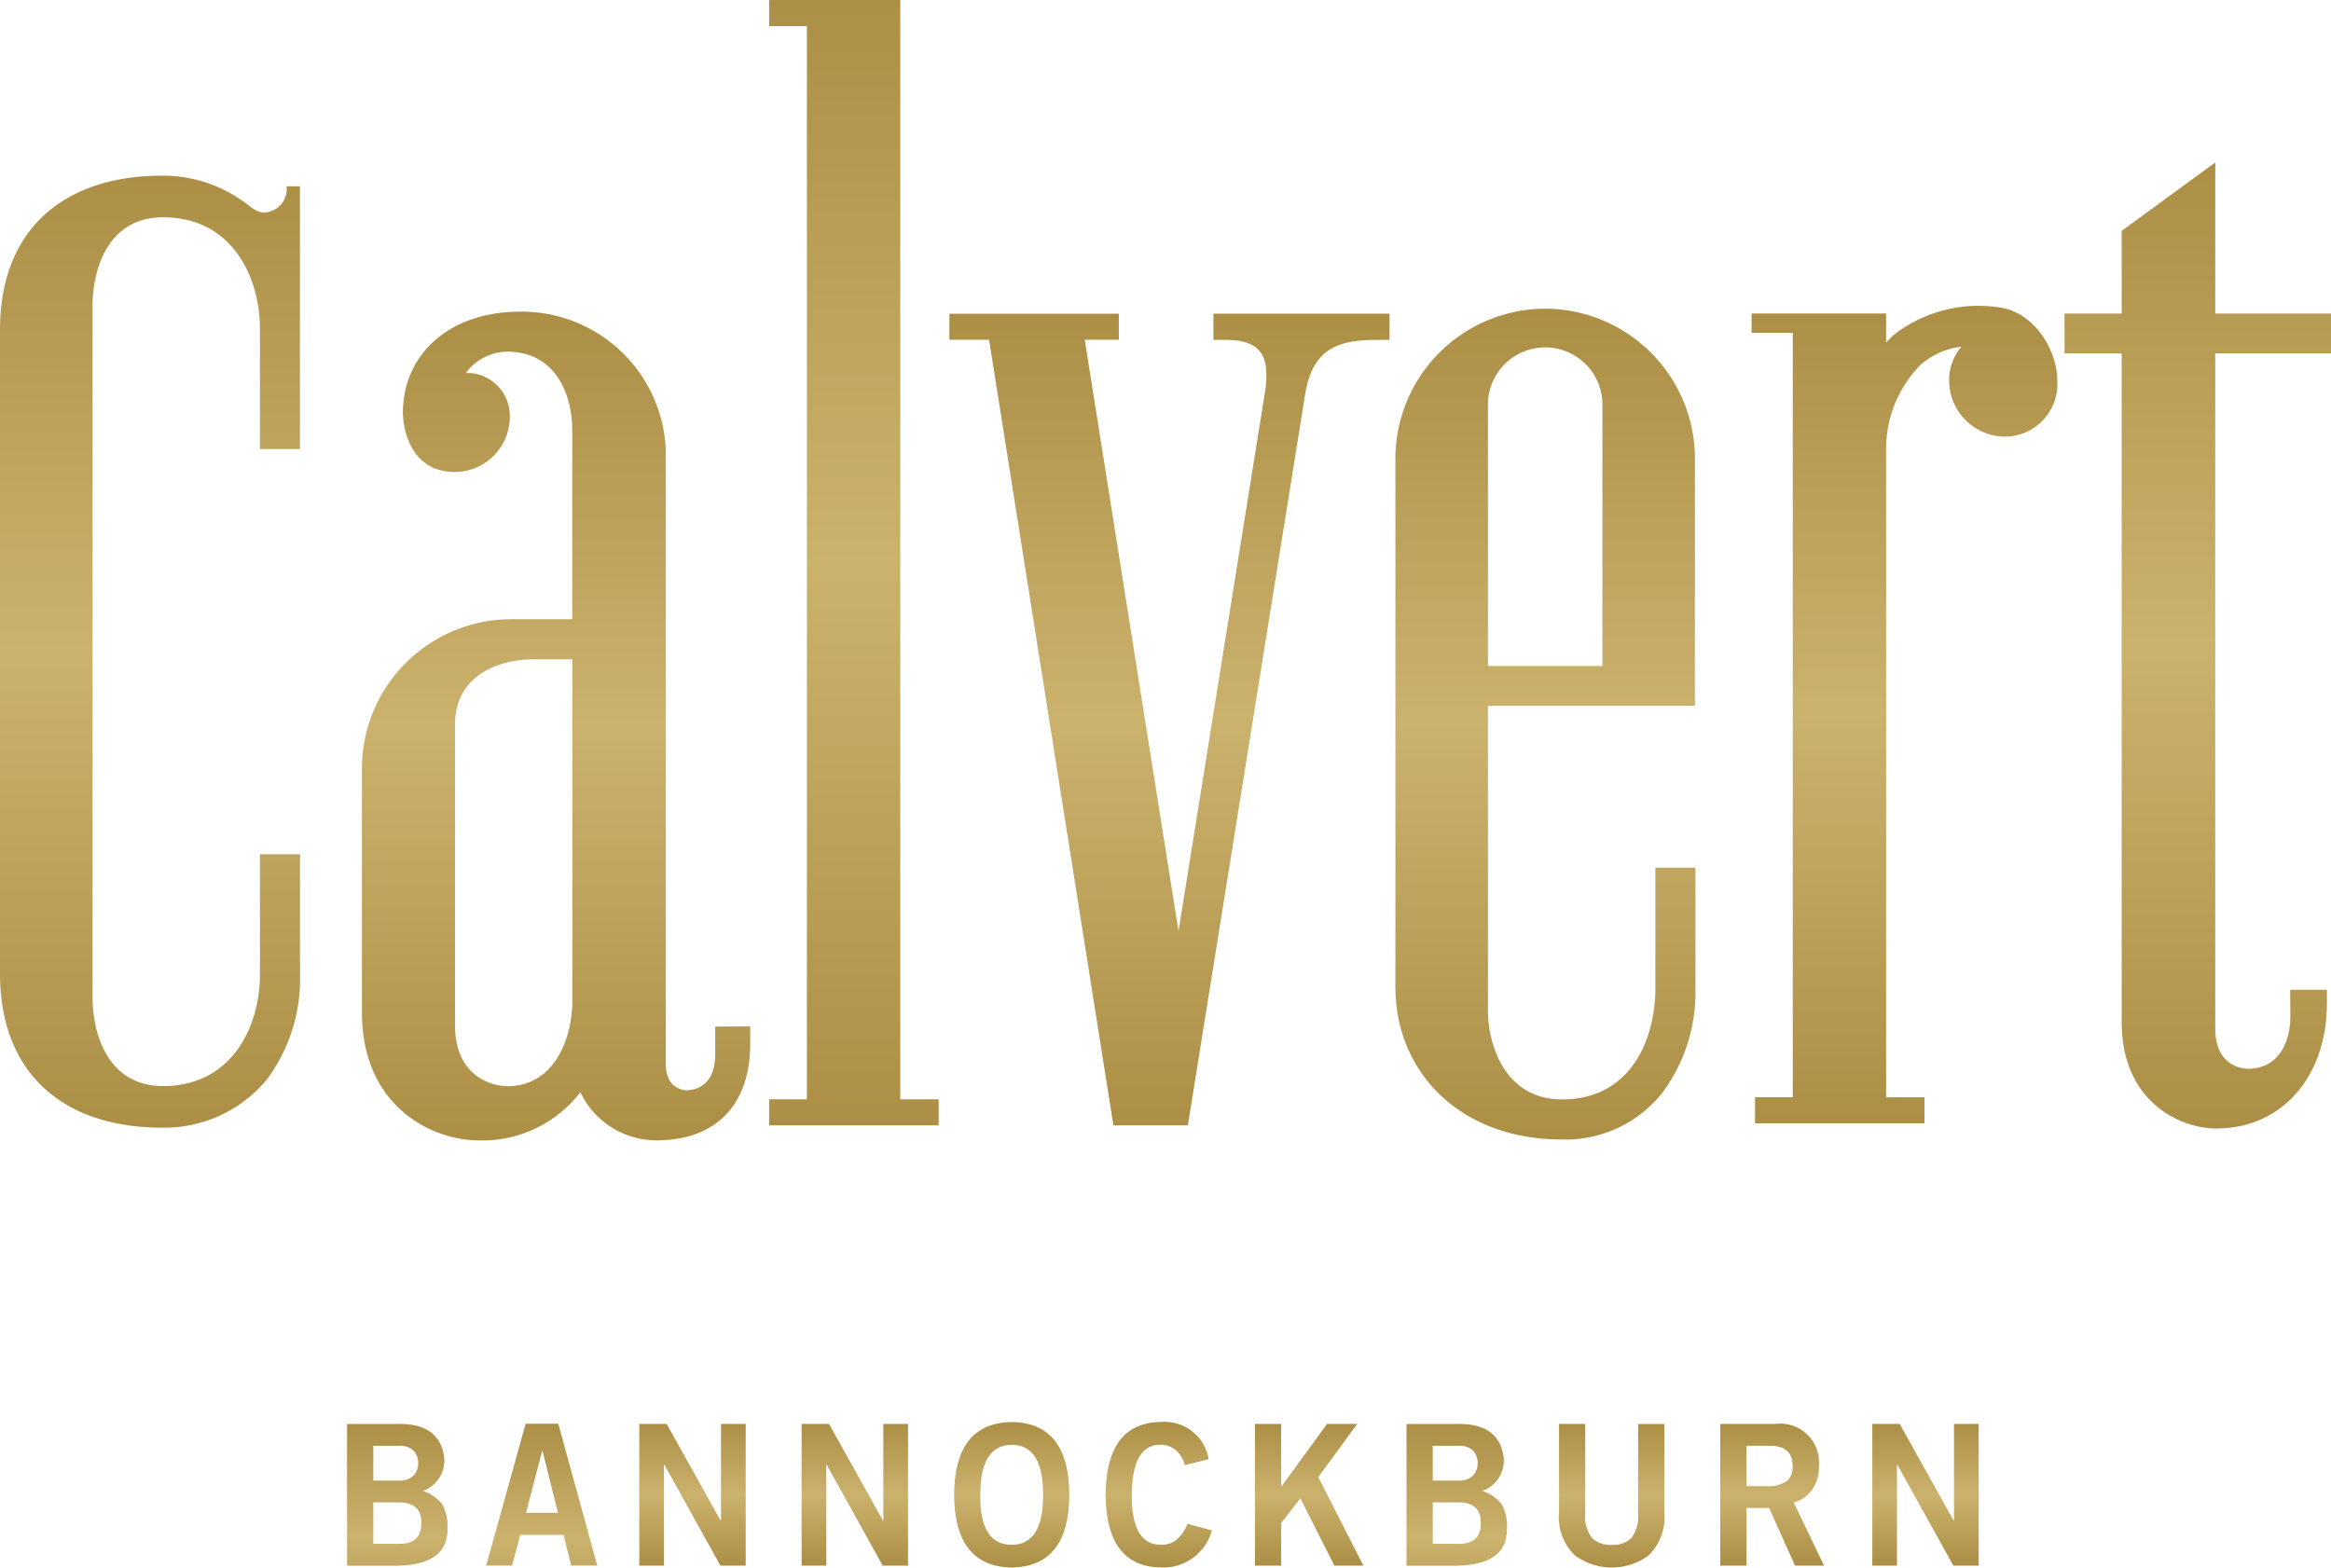
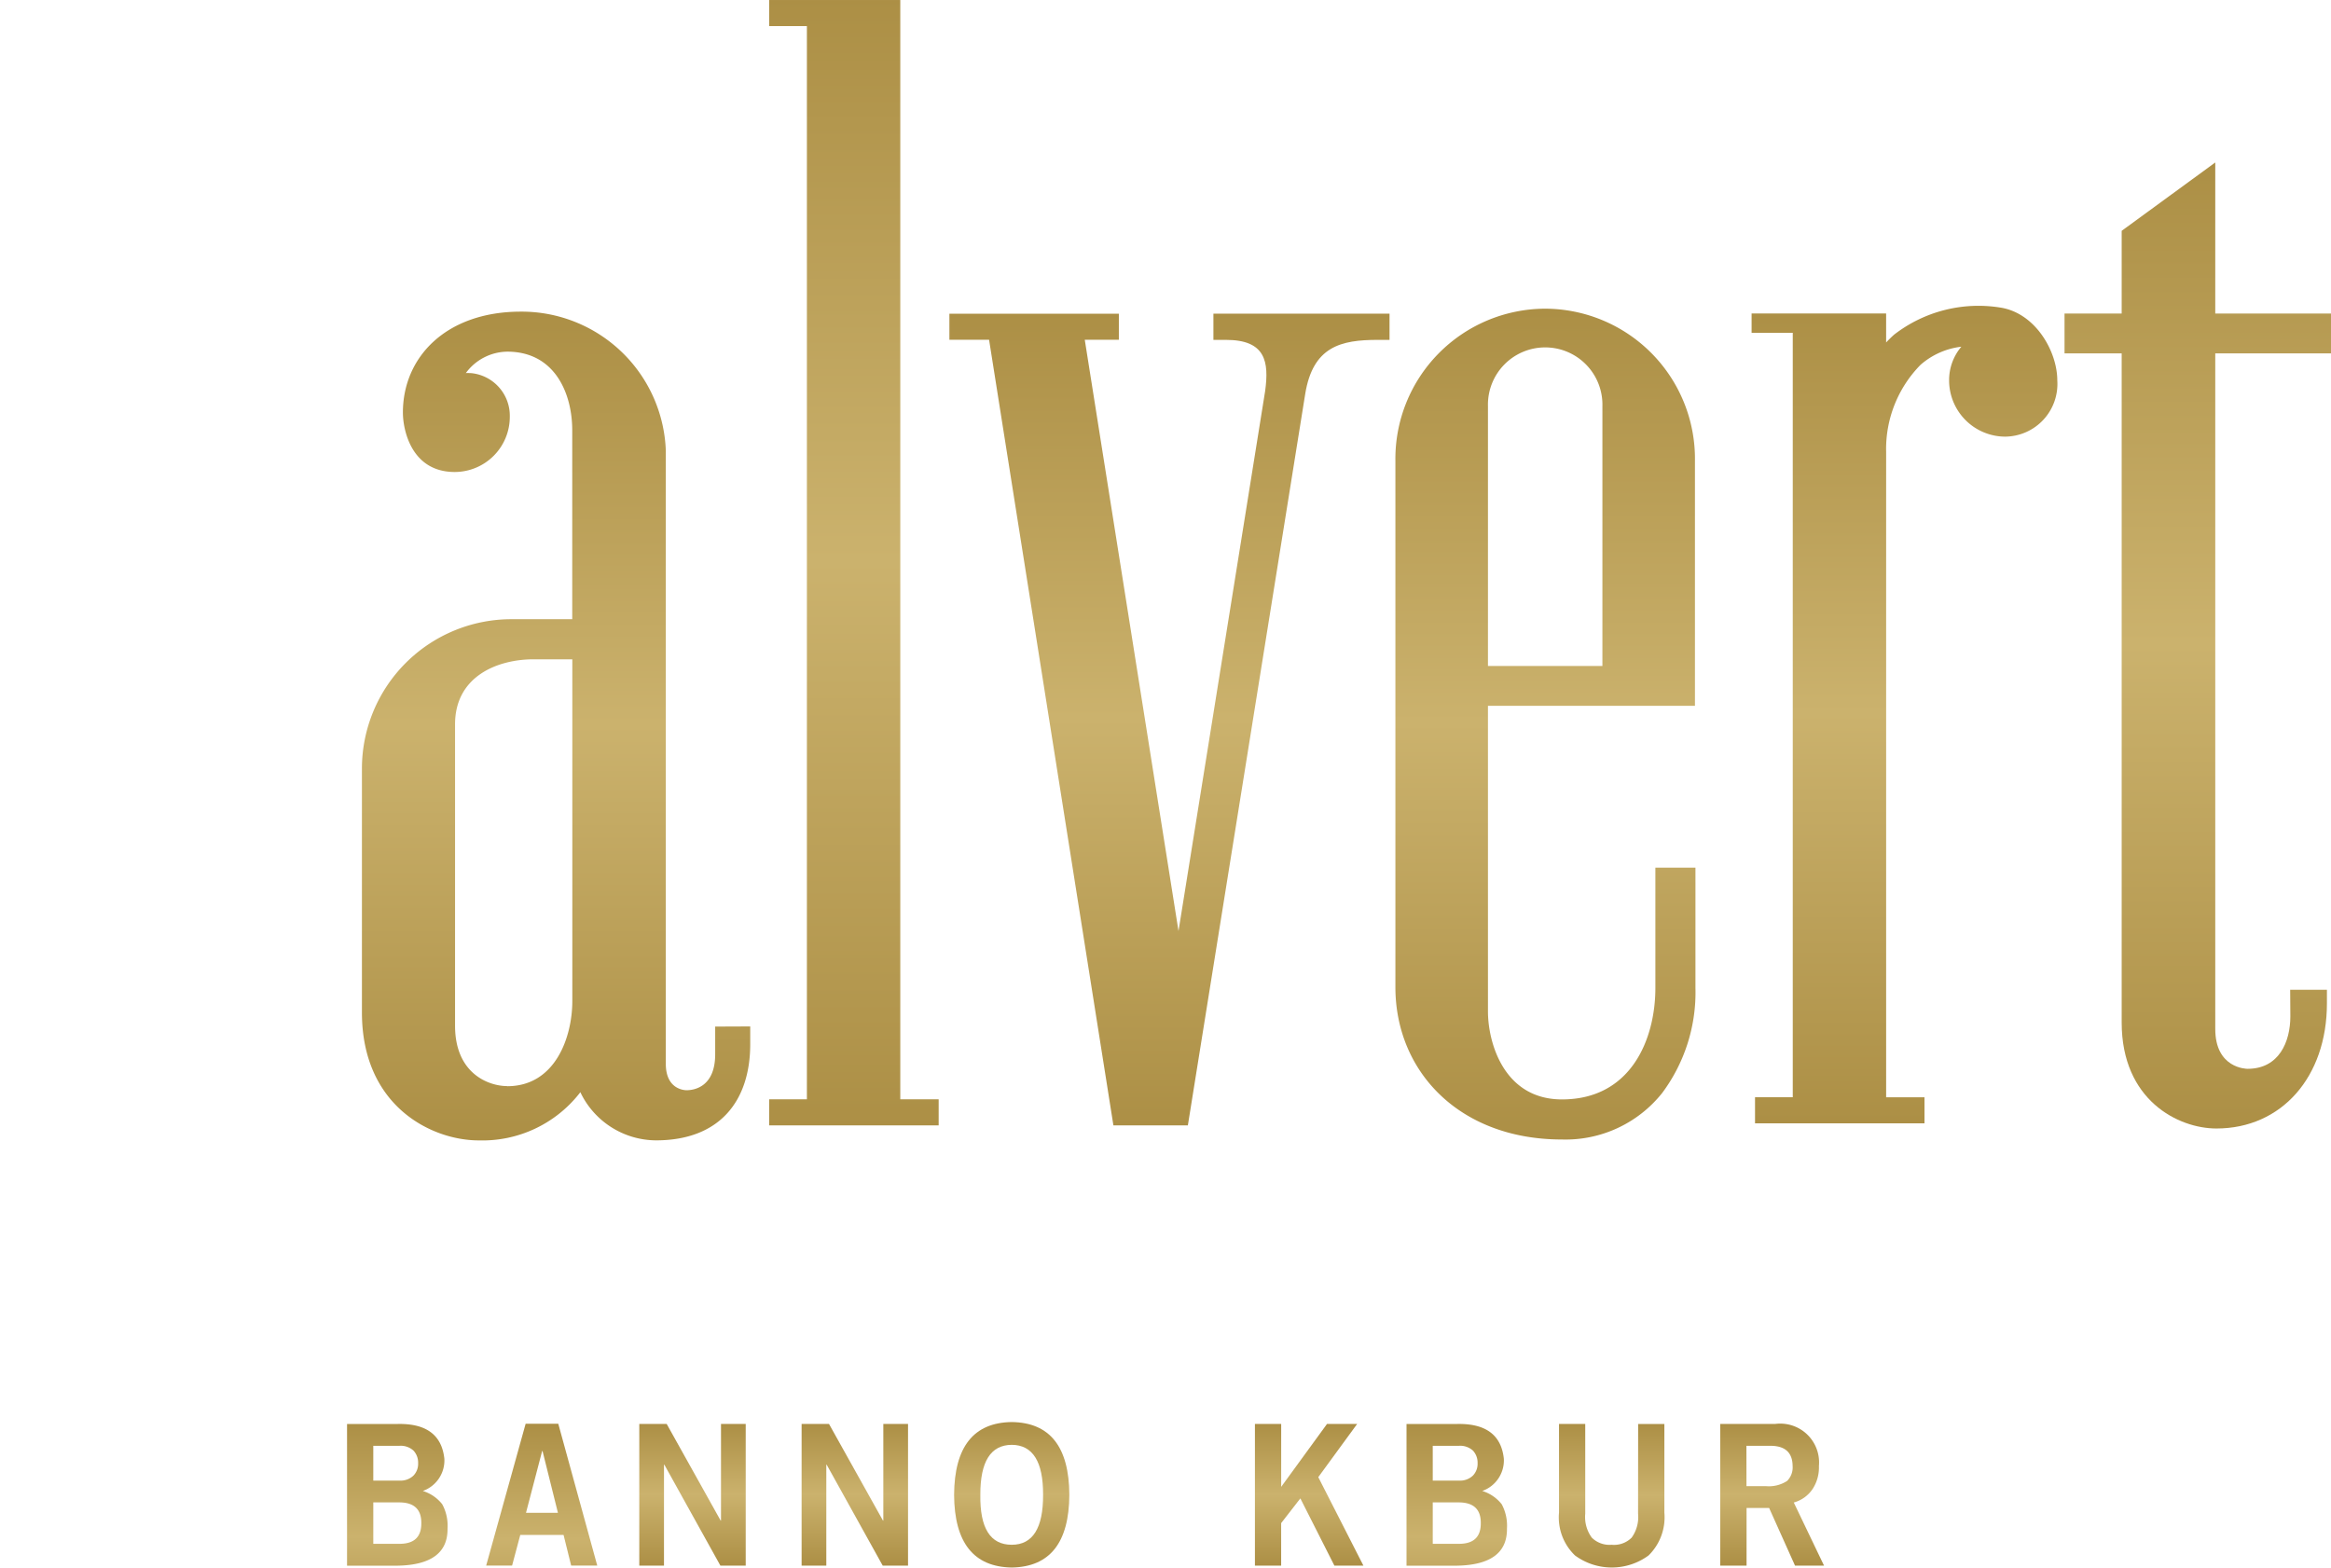
<svg xmlns="http://www.w3.org/2000/svg" width="144.609" height="97.265" viewBox="0 0 144.609 97.265">
  <defs>
    <linearGradient id="a" x1="0.5" x2="0.5" y2="1" gradientUnits="objectBoundingBox">
      <stop offset="0" stop-color="#ac8f45" />
      <stop offset="0.498" stop-color="#cbb26d" />
      <stop offset="1" stop-color="#ac8f45" />
    </linearGradient>
  </defs>
  <g transform="translate(-105.542 -58.727)">
    <g transform="translate(127.07 146.965)">
      <path d="M125,138.579h3.157q2.644-.048,2.88,2.157a2.01,2.01,0,0,1-1.337,2,2.451,2.451,0,0,1,1.206.825,2.805,2.805,0,0,1,.328,1.5q.035,2.252-3.1,2.311H125Zm1.628,3.513h1.62a1.148,1.148,0,0,0,.881-.319,1.057,1.057,0,0,0,.281-.761,1.1,1.1,0,0,0-.281-.773,1.172,1.172,0,0,0-.881-.305h-1.62Zm0,3.923h1.628q1.363,0,1.351-1.285.012-1.273-1.351-1.285h-1.628Z" transform="translate(-124.998 -138.461)" fill="url(#a)" />
      <path d="M135.248,138.567h2.025l2.418,8.8h-1.618l-.471-1.9h-2.687l-.507,1.9H132.8Zm.023,5.524h1.98l-.955-3.835h-.023Z" transform="translate(-124.167 -138.462)" fill="url(#a)" />
      <path d="M141.385,147.368v-8.789h1.7l3.346,5.993h.023v-5.993h1.533v8.789h-1.571l-3.476-6.261h-.023v6.261Z" transform="translate(-123.253 -138.461)" fill="url(#a)" />
      <path d="M150.485,147.368v-8.789h1.7l3.346,5.993h.023v-5.993h1.533v8.789h-1.571l-3.476-6.261h-.023v6.261Z" transform="translate(-122.283 -138.461)" fill="url(#a)" />
      <path d="M166.184,142.985q-.023,4.453-3.572,4.513-3.549-.06-3.577-4.51.028-4.471,3.577-4.517Q166.161,138.518,166.184,142.985Zm-1.628,0q.012-3.089-1.946-3.1-1.96.012-1.947,3.1-.048,3.1,1.947,3.1Q164.567,146.086,164.556,142.985Z" transform="translate(-121.373 -138.472)" fill="url(#a)" />
-       <path d="M172.445,141.144a1.881,1.881,0,0,0-.553-.921,1.446,1.446,0,0,0-.99-.339q-1.725.012-1.747,3.1t1.791,3.1a1.5,1.5,0,0,0,.934-.269,2.521,2.521,0,0,0,.733-1.032l1.508.411a3.123,3.123,0,0,1-3.172,2.3q-3.381-.06-3.42-4.51.04-4.471,3.42-4.517a2.765,2.765,0,0,1,2.971,2.31Z" transform="translate(-120.468 -138.472)" fill="url(#a)" />
      <path d="M175.9,147.368v-8.789h1.629v3.934h-.023l2.865-3.934h1.87l-2.411,3.3,2.8,5.49h-1.8l-2.112-4.172-1.191,1.534v2.638Z" transform="translate(-119.576 -138.461)" fill="url(#a)" />
      <path d="M184.4,138.579h3.156q2.646-.048,2.881,2.157a2.011,2.011,0,0,1-1.338,2,2.455,2.455,0,0,1,1.207.825,2.807,2.807,0,0,1,.325,1.5q.037,2.252-3.1,2.311H184.4Zm1.627,3.513h1.62a1.146,1.146,0,0,0,.881-.319,1.057,1.057,0,0,0,.281-.761,1.1,1.1,0,0,0-.281-.773,1.17,1.17,0,0,0-.881-.305h-1.62Zm0,3.923h1.628q1.363,0,1.352-1.285.012-1.273-1.352-1.285h-1.628Z" transform="translate(-118.671 -138.461)" fill="url(#a)" />
      <path d="M197.859,138.579h1.627v5.5a3.316,3.316,0,0,1-.979,2.657,3.854,3.854,0,0,1-4.567,0,3.272,3.272,0,0,1-.99-2.657v-5.5h1.627v5.57a2.161,2.161,0,0,0,.409,1.485,1.562,1.562,0,0,0,1.229.44,1.543,1.543,0,0,0,1.24-.441,2.181,2.181,0,0,0,.4-1.486Z" transform="translate(-117.761 -138.461)" fill="url(#a)" />
      <path d="M201.988,147.368v-8.789h3.4a2.409,2.409,0,0,1,2.723,2.608,2.446,2.446,0,0,1-.38,1.41,2.067,2.067,0,0,1-1.18.855l1.877,3.916h-1.8l-1.606-3.578h-1.4v3.578Zm1.628-4.932h1.2a2.062,2.062,0,0,0,1.323-.324,1.183,1.183,0,0,0,.34-.927q-.012-1.251-1.381-1.251h-1.485Z" transform="translate(-116.798 -138.461)" fill="url(#a)" />
-       <path d="M210.513,147.368v-8.789h1.7l3.346,5.993h.024v-5.993h1.531v8.789h-1.57l-3.477-6.261h-.022v6.261Z" transform="translate(-115.89 -138.461)" fill="url(#a)" />
    </g>
    <g transform="translate(105.542 58.727)">
      <path d="M159.181,128.556v-1.618H156.8V58.728h-8.135v1.618h2.342v66.592h-2.342v1.618Z" transform="translate(-100.949 -58.727)" fill="url(#a)" />
      <path d="M175.15,76.318v1.625h.779c2.465,0,2.678,1.361,2.43,3.176l-5.375,33.505-5.815-36.687h2.115V76.319H158.771v1.618h2.462l7.713,48.747h4.619l7.277-45.366c.475-2.981,2.238-3.375,4.5-3.375h.734V76.318Z" transform="translate(-99.873 -56.854)" fill="url(#a)" />
      <path d="M193.068,76.038a9.318,9.318,0,0,1,9.292,9.456V100.68H186.874V98.209h9.745V82.075a3.551,3.551,0,1,0-7.1,0v37.57c0,1.888.959,5.457,4.592,5.457,4.277,0,5.794-3.726,5.794-6.915v-7.467h2.486v7.467a10.445,10.445,0,0,1-2.068,6.521,7.661,7.661,0,0,1-6.212,2.881c-6.373,0-10.334-4.231-10.334-9.453V85.494a9.318,9.318,0,0,1,9.292-9.456" transform="translate(-97.21 -56.884)" fill="url(#a)" />
-       <path d="M124.15,69.238h-.833a1.445,1.445,0,0,1-1.381,1.622c-.345,0-.542-.112-.994-.455a8.569,8.569,0,0,0-5.319-1.827c-6.373,0-10.081,3.571-10.081,9.547V118.1c0,5.977,3.708,9.548,10.081,9.548a8.246,8.246,0,0,0,6.464-2.975,10.446,10.446,0,0,0,2.068-6.522v-7.466h-2.486v7.466c0,3.19-1.724,6.915-6,6.915-3.632,0-4.384-3.57-4.384-5.456V76.618c0-1.888.752-5.456,4.384-5.456,4.278,0,6,3.724,6,6.915v7.466h2.481Z" transform="translate(-105.542 -57.678)" fill="url(#a)" />
      <path d="M214.472,126.6v-1.618h-2.379V84.945a7.452,7.452,0,0,1,2.133-5.409,4.665,4.665,0,0,1,2.533-1.125A3.2,3.2,0,0,0,216,80.5a3.49,3.49,0,0,0,3.49,3.491,3.269,3.269,0,0,0,3.221-3.491c0-1.79-1.349-4.188-3.551-4.521a8.545,8.545,0,0,0-6.579,1.689c-.17.152-.332.313-.489.48v-1.8H206.3v0h-2.554v1.2H206.3v47.432h-2.341V126.6Z" transform="translate(-95.082 -56.898)" fill="url(#a)" />
      <path d="M237.823,79.682V77.21h-7.18V67.839l-5.806,4.241v5.13h-3.545v2.472h3.545V121.2c0,4.828,3.515,6.579,5.878,6.579,4.035,0,6.855-3.192,6.855-7.763v-.844H235.29l.011,1.65c0,1.573-.7,3.254-2.651,3.254-.082,0-2.007-.029-2.007-2.469V79.682Z" transform="translate(-93.214 -57.757)" fill="url(#a)" />
      <path d="M134.846,124.257c-1.131,0-3.235-.756-3.235-3.747v-18.7c0-2.979,2.626-4.035,4.875-4.035h2.4v21.2c0,2.248-1.059,5.289-4.037,5.289m12.9-3.7v1.718c0,2.069-1.359,2.231-1.775,2.231-.132,0-1.288-.046-1.288-1.638V84.826a8.95,8.95,0,0,0-8.994-8.623c-4.622,0-7.316,2.809-7.316,6.261,0,1.07.52,3.689,3.215,3.689a3.424,3.424,0,0,0,3.417-3.441,2.658,2.658,0,0,0-2.378-2.692c-.114-.008-.236-.009-.349-.006a3.237,3.237,0,0,1,2.567-1.328c2.978,0,4.033,2.626,4.033,4.875V95.287h-3.771a9.274,9.274,0,0,0-9.276,9.266v15.131c0,5.827,4.332,7.943,7.251,7.943a7.662,7.662,0,0,0,6.212-2.879c.03-.038.056-.076.086-.114a5.232,5.232,0,0,0,4.692,2.99c3.96,0,5.848-2.454,5.848-5.969v-1.1Z" transform="translate(-103.381 -56.866)" fill="url(#a)" />
    </g>
  </g>
</svg>